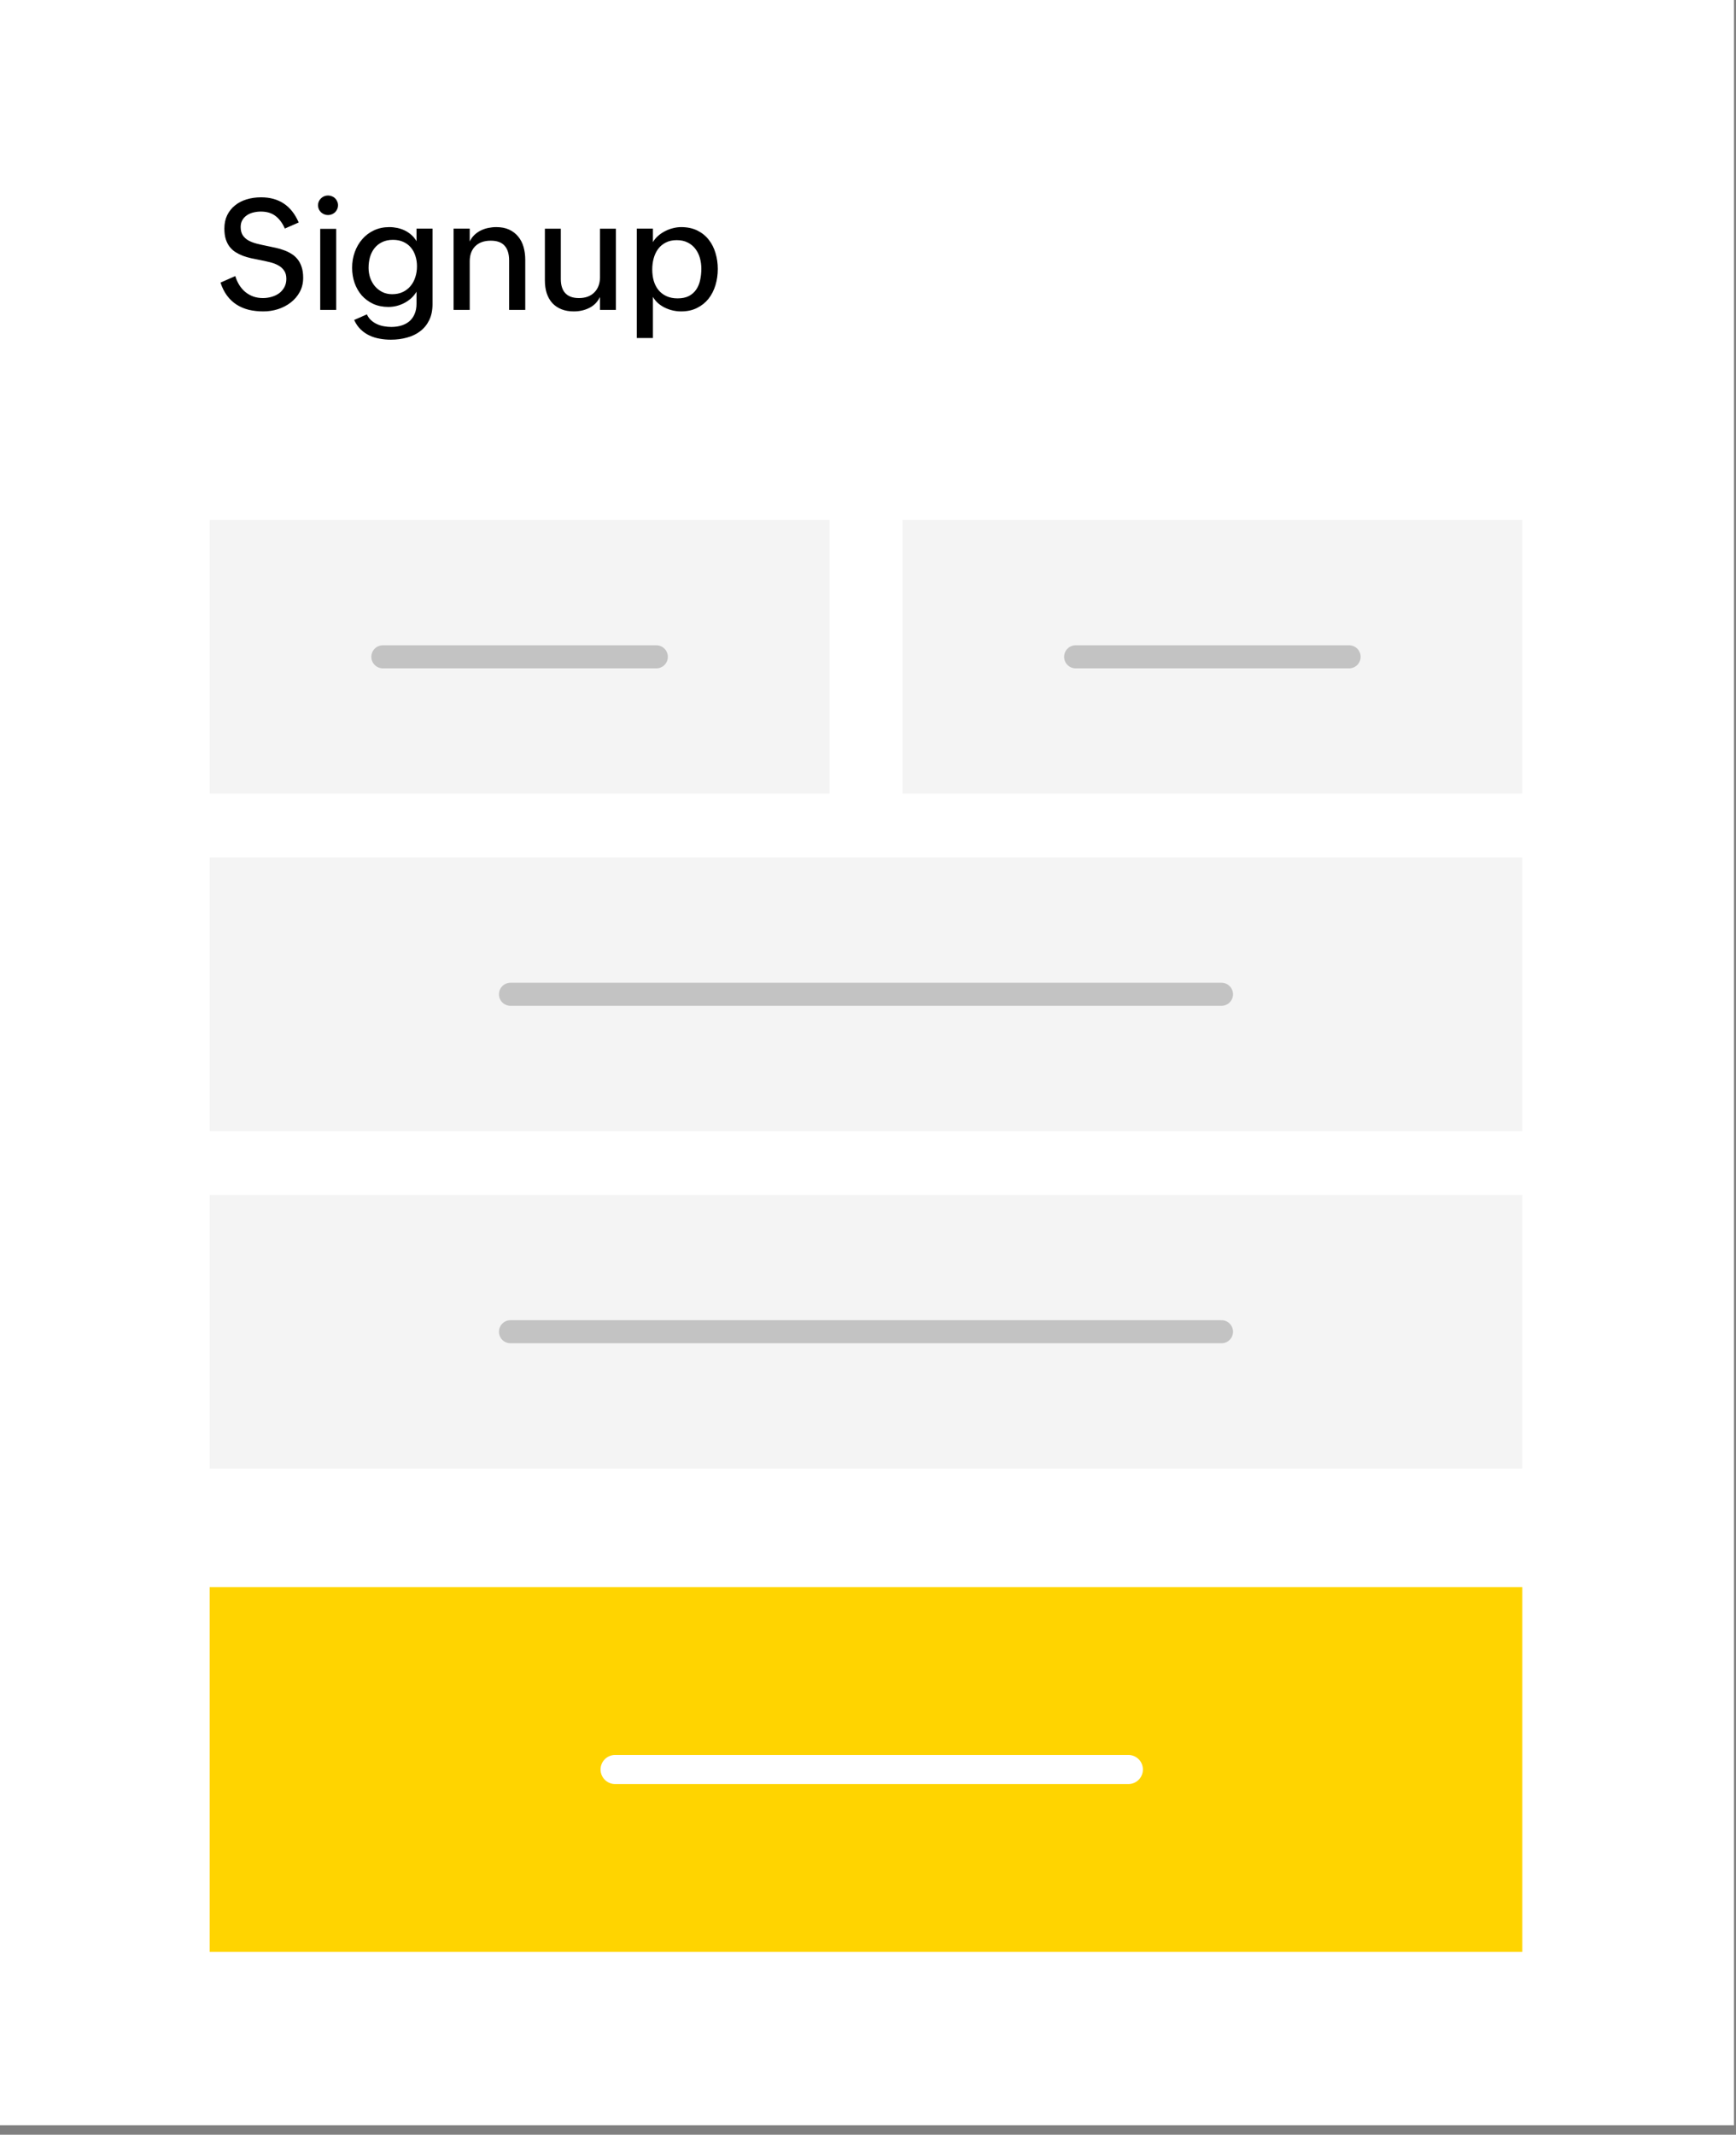
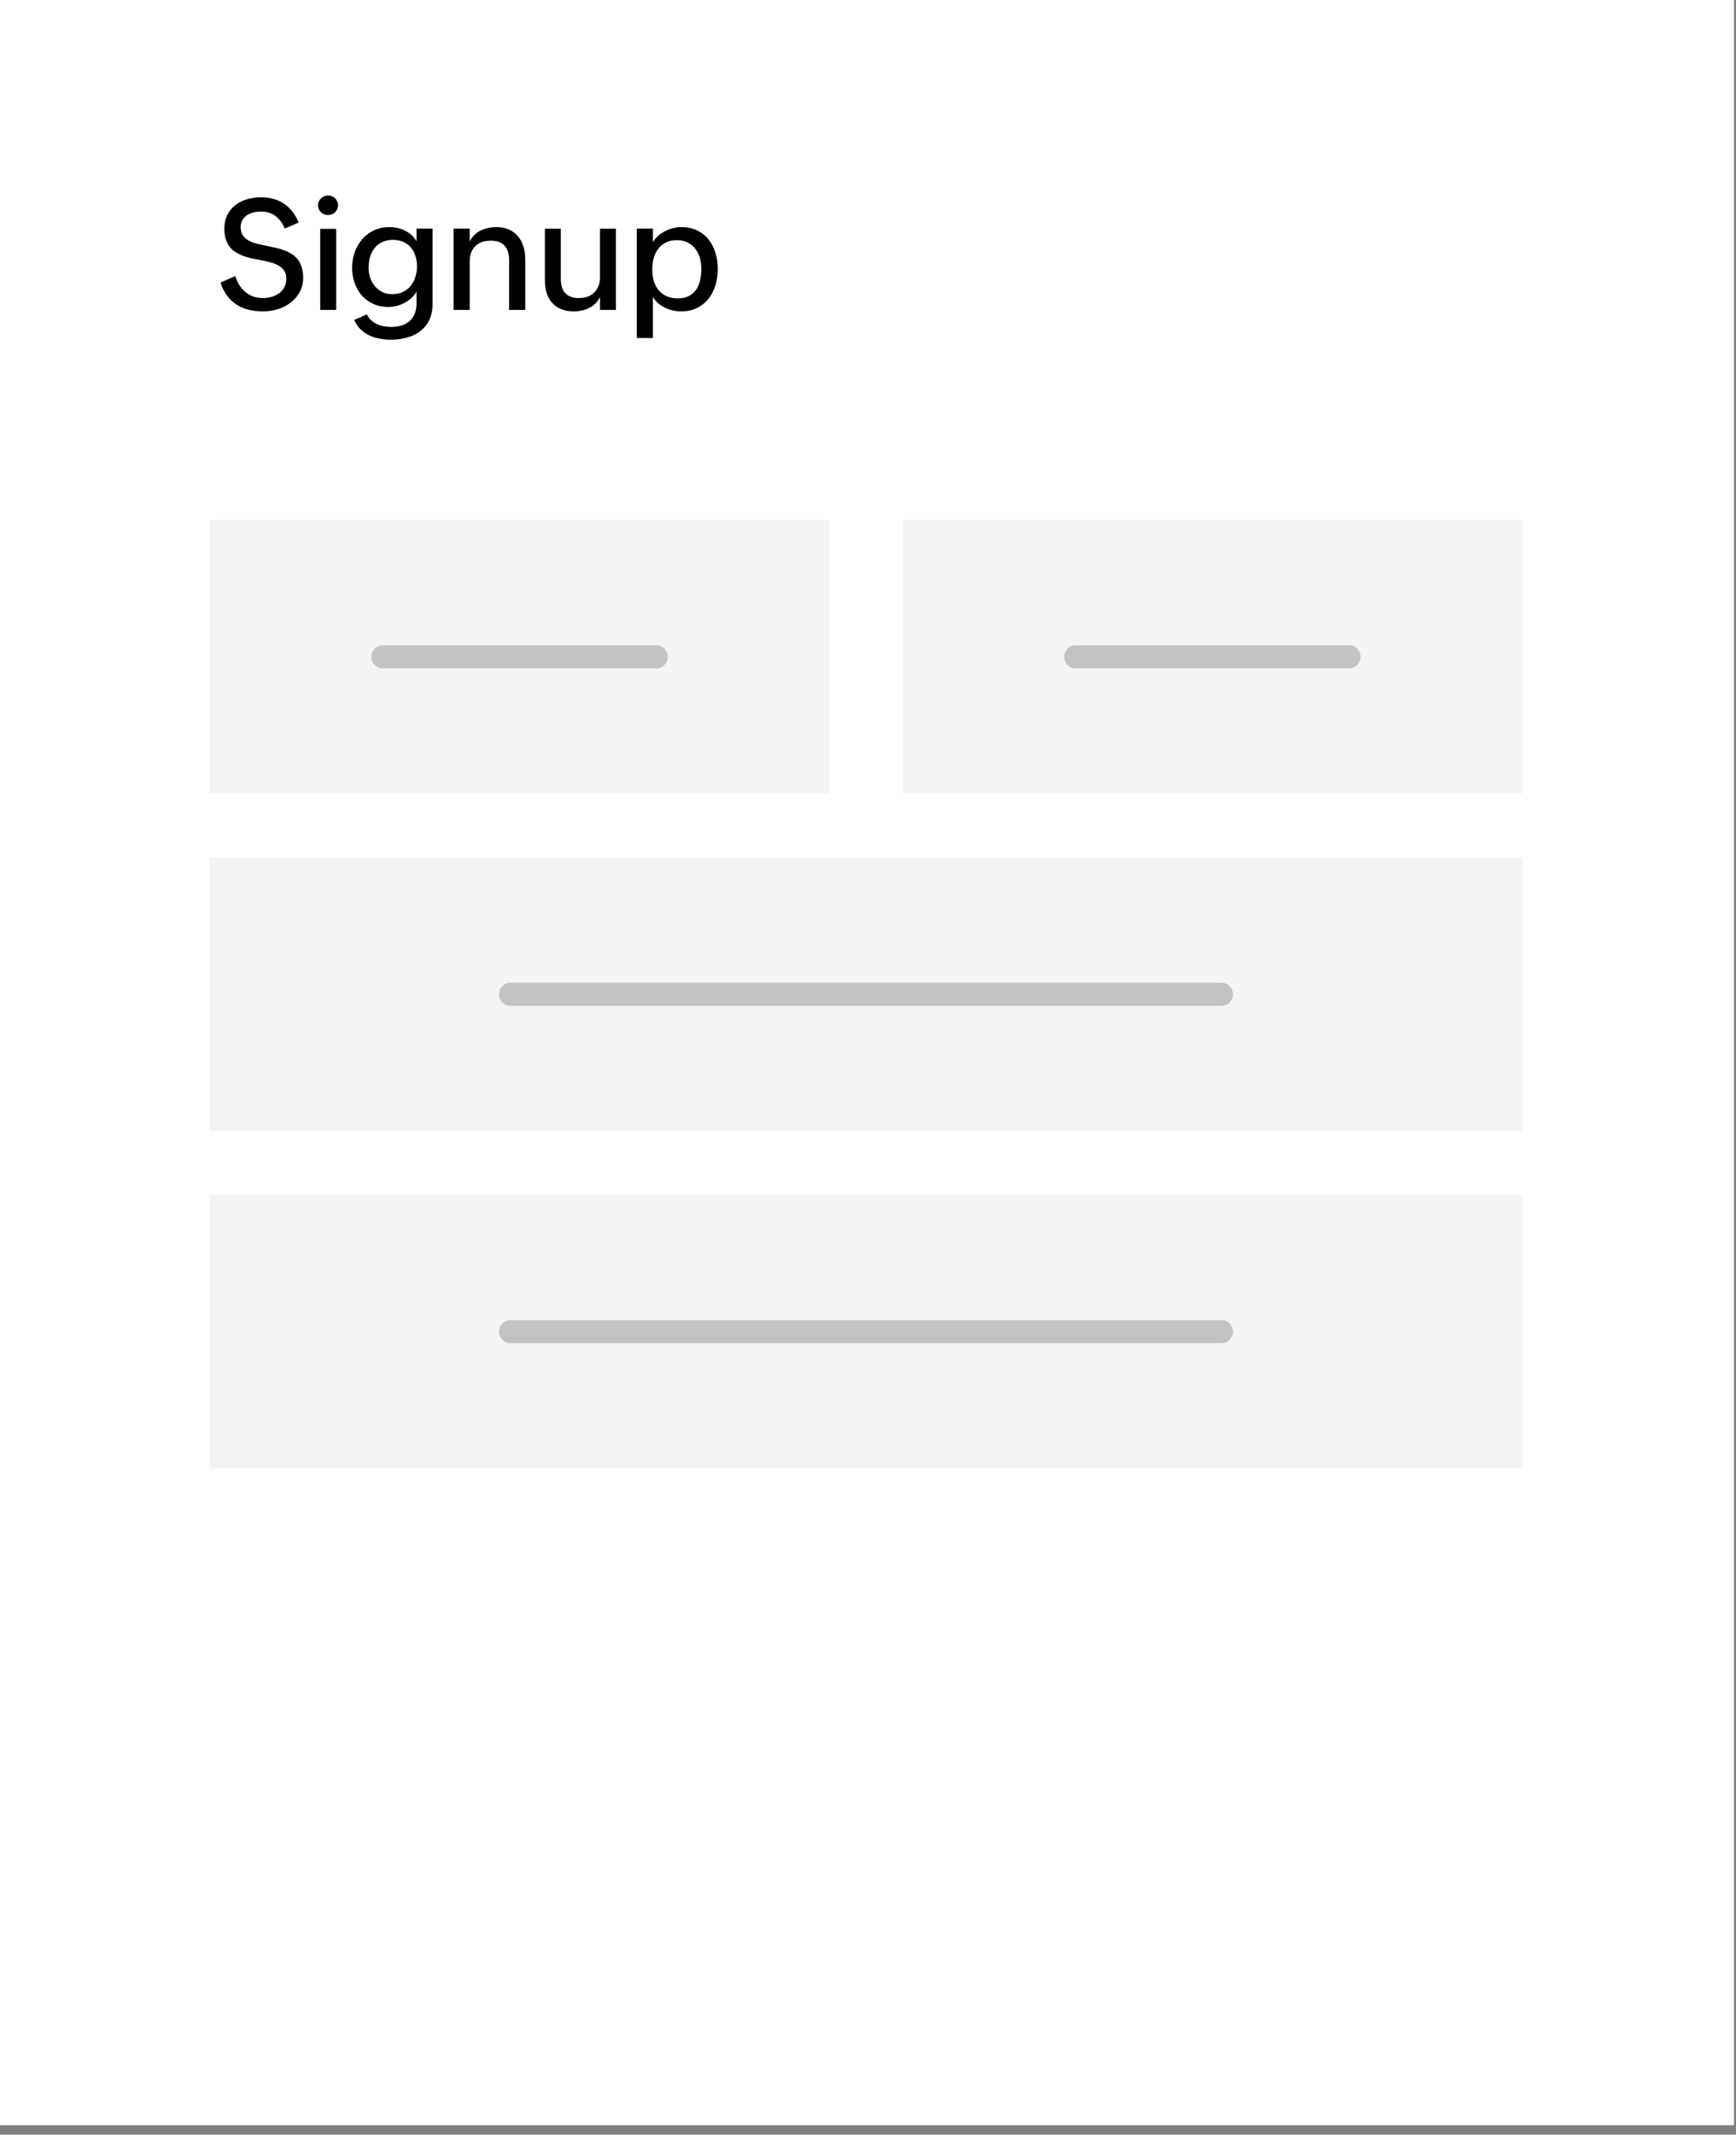
<svg xmlns="http://www.w3.org/2000/svg" width="179" height="220" viewBox="0 0 179 220" fill="none">
  <rect x="0" y="0" width="179" height="220" fill="#808080" stroke="none" />
  <path d="M178.791 0H0V219.019H178.791V0Z" fill="white" />
  <path d="M24.26 28.452C24.364 28.796 24.505 29.108 24.682 29.39C24.859 29.666 25.067 29.903 25.307 30.101C25.552 30.299 25.825 30.452 26.127 30.562C26.429 30.666 26.757 30.718 27.112 30.718C27.419 30.718 27.716 30.676 28.002 30.593C28.294 30.51 28.552 30.387 28.776 30.226C29 30.059 29.179 29.853 29.315 29.608C29.455 29.358 29.526 29.067 29.526 28.733C29.526 28.385 29.448 28.101 29.291 27.882C29.14 27.658 28.937 27.478 28.682 27.343C28.427 27.202 28.132 27.093 27.799 27.015C27.466 26.931 27.119 26.856 26.76 26.788C26.468 26.731 26.174 26.671 25.877 26.608C25.585 26.541 25.304 26.457 25.033 26.358C24.768 26.254 24.518 26.129 24.283 25.983C24.054 25.838 23.854 25.655 23.682 25.437C23.51 25.213 23.375 24.947 23.276 24.64C23.182 24.332 23.135 23.971 23.135 23.554C23.135 23.038 23.231 22.58 23.424 22.179C23.622 21.778 23.89 21.442 24.229 21.171C24.567 20.895 24.968 20.687 25.432 20.546C25.895 20.405 26.393 20.335 26.924 20.335C28.763 20.335 30.054 21.2 30.799 22.929L29.369 23.554C29.13 23.002 28.812 22.572 28.416 22.265C28.02 21.957 27.515 21.804 26.901 21.804C26.635 21.804 26.375 21.835 26.119 21.898C25.869 21.96 25.648 22.056 25.455 22.187C25.263 22.317 25.106 22.483 24.987 22.687C24.872 22.885 24.815 23.119 24.815 23.39C24.815 23.739 24.888 24.025 25.033 24.249C25.179 24.468 25.377 24.648 25.627 24.788C25.877 24.924 26.166 25.033 26.494 25.116C26.828 25.2 27.179 25.278 27.549 25.351C27.841 25.408 28.132 25.471 28.424 25.538C28.721 25.601 29.007 25.684 29.283 25.788C29.559 25.887 29.817 26.012 30.057 26.163C30.297 26.309 30.505 26.494 30.682 26.718C30.864 26.942 31.005 27.21 31.104 27.523C31.208 27.835 31.26 28.202 31.26 28.624C31.26 29.176 31.14 29.668 30.901 30.101C30.666 30.528 30.354 30.89 29.963 31.187C29.578 31.483 29.14 31.71 28.651 31.866C28.161 32.017 27.664 32.093 27.158 32.093C26.622 32.093 26.122 32.038 25.658 31.929C25.195 31.814 24.776 31.637 24.401 31.398C24.026 31.158 23.698 30.851 23.416 30.476C23.135 30.101 22.908 29.65 22.737 29.124L24.26 28.452ZM33.018 23.585H34.667V31.937H33.018V23.585ZM32.792 21.155C32.792 21.015 32.818 20.885 32.87 20.765C32.927 20.64 33.002 20.533 33.096 20.445C33.19 20.351 33.299 20.278 33.424 20.226C33.549 20.174 33.682 20.148 33.823 20.148C33.963 20.148 34.096 20.174 34.221 20.226C34.346 20.273 34.456 20.343 34.549 20.437C34.643 20.525 34.716 20.632 34.768 20.757C34.825 20.877 34.854 21.01 34.854 21.155C34.854 21.296 34.825 21.429 34.768 21.554C34.716 21.674 34.643 21.78 34.549 21.874C34.456 21.963 34.346 22.033 34.221 22.085C34.096 22.137 33.963 22.163 33.823 22.163C33.682 22.163 33.549 22.137 33.424 22.085C33.299 22.033 33.19 21.963 33.096 21.874C33.002 21.78 32.927 21.674 32.87 21.554C32.818 21.429 32.792 21.296 32.792 21.155ZM37.831 32.398C37.94 32.642 38.086 32.846 38.268 33.007C38.451 33.174 38.654 33.306 38.878 33.405C39.102 33.51 39.339 33.583 39.589 33.624C39.844 33.671 40.094 33.694 40.339 33.694C40.724 33.694 41.076 33.645 41.393 33.546C41.716 33.447 41.992 33.299 42.222 33.101C42.451 32.903 42.628 32.653 42.753 32.351C42.883 32.054 42.948 31.702 42.948 31.296V30.062C42.802 30.306 42.623 30.528 42.409 30.726C42.196 30.918 41.961 31.082 41.706 31.218C41.451 31.353 41.18 31.457 40.893 31.53C40.612 31.598 40.331 31.632 40.05 31.632C39.461 31.632 38.935 31.525 38.472 31.312C38.008 31.093 37.615 30.801 37.292 30.437C36.974 30.067 36.729 29.637 36.557 29.148C36.391 28.658 36.307 28.14 36.307 27.593C36.307 27.02 36.399 26.481 36.581 25.976C36.763 25.471 37.021 25.028 37.354 24.648C37.688 24.262 38.089 23.96 38.557 23.741C39.032 23.517 39.557 23.405 40.136 23.405C40.417 23.405 40.693 23.434 40.964 23.491C41.24 23.549 41.5 23.637 41.745 23.757C41.99 23.877 42.214 24.028 42.417 24.21C42.625 24.392 42.802 24.608 42.948 24.858V23.562H44.597V31.343C44.597 31.978 44.485 32.525 44.261 32.983C44.037 33.447 43.729 33.827 43.339 34.124C42.953 34.426 42.498 34.648 41.972 34.788C41.451 34.934 40.893 35.007 40.3 35.007C39.914 35.007 39.534 34.973 39.159 34.905C38.784 34.843 38.43 34.733 38.097 34.577C37.763 34.421 37.461 34.213 37.19 33.952C36.919 33.692 36.696 33.366 36.518 32.976L37.831 32.398ZM40.432 30.32C40.849 30.32 41.216 30.244 41.534 30.093C41.852 29.942 42.117 29.736 42.331 29.476C42.55 29.215 42.714 28.911 42.823 28.562C42.938 28.213 42.995 27.84 42.995 27.445C42.995 27.059 42.94 26.702 42.831 26.374C42.727 26.041 42.571 25.752 42.362 25.507C42.159 25.262 41.901 25.07 41.589 24.929C41.282 24.788 40.925 24.718 40.518 24.718C40.091 24.718 39.719 24.796 39.401 24.952C39.089 25.103 38.828 25.309 38.62 25.57C38.412 25.83 38.255 26.137 38.151 26.491C38.052 26.84 38.003 27.21 38.003 27.601C38.003 27.955 38.057 28.296 38.167 28.624C38.282 28.952 38.443 29.241 38.651 29.491C38.865 29.741 39.12 29.942 39.417 30.093C39.719 30.244 40.057 30.32 40.432 30.32ZM46.769 23.562H48.433V24.89C48.558 24.629 48.717 24.405 48.909 24.218C49.107 24.03 49.326 23.877 49.566 23.757C49.805 23.637 50.063 23.549 50.339 23.491C50.615 23.434 50.894 23.405 51.175 23.405C51.685 23.405 52.126 23.491 52.495 23.663C52.87 23.835 53.18 24.072 53.425 24.374C53.675 24.671 53.86 25.025 53.98 25.437C54.099 25.848 54.159 26.296 54.159 26.78V31.937H52.495V26.827C52.495 26.176 52.342 25.676 52.034 25.327C51.727 24.978 51.251 24.804 50.605 24.804C49.922 24.804 49.389 24.994 49.003 25.374C48.623 25.754 48.433 26.275 48.433 26.937V31.937H46.769V23.562ZM61.863 30.608C61.613 31.119 61.246 31.494 60.761 31.733C60.282 31.973 59.748 32.093 59.16 32.093C58.675 32.093 58.248 32.017 57.878 31.866C57.509 31.715 57.196 31.502 56.941 31.226C56.691 30.945 56.501 30.608 56.371 30.218C56.246 29.822 56.183 29.382 56.183 28.898V23.57H57.824V28.749C57.824 29.395 57.98 29.885 58.292 30.218C58.605 30.551 59.071 30.718 59.691 30.718C60.035 30.718 60.339 30.668 60.605 30.57C60.876 30.465 61.102 30.32 61.285 30.132C61.472 29.945 61.615 29.721 61.714 29.46C61.813 29.2 61.863 28.911 61.863 28.593V23.57H63.503V31.937H61.863V30.608ZM65.66 23.562H67.324V24.952C67.465 24.707 67.644 24.491 67.863 24.304C68.082 24.111 68.322 23.95 68.582 23.82C68.842 23.684 69.113 23.582 69.394 23.515C69.681 23.442 69.96 23.405 70.23 23.405C70.871 23.405 71.428 23.523 71.902 23.757C72.376 23.991 72.769 24.309 73.082 24.71C73.394 25.106 73.626 25.564 73.777 26.085C73.933 26.601 74.012 27.145 74.012 27.718C74.012 28.306 73.931 28.866 73.769 29.398C73.608 29.929 73.368 30.395 73.051 30.796C72.733 31.192 72.337 31.507 71.863 31.741C71.394 31.976 70.85 32.093 70.23 32.093C69.954 32.093 69.673 32.062 69.387 31.999C69.105 31.937 68.835 31.843 68.574 31.718C68.314 31.593 68.074 31.437 67.855 31.249C67.642 31.062 67.465 30.843 67.324 30.593V34.835H65.66V23.562ZM69.871 30.749C70.335 30.749 70.722 30.668 71.035 30.507C71.347 30.34 71.597 30.119 71.785 29.843C71.978 29.562 72.113 29.236 72.191 28.866C72.275 28.497 72.316 28.106 72.316 27.695C72.316 27.314 72.267 26.947 72.168 26.593C72.069 26.239 71.915 25.926 71.707 25.655C71.504 25.379 71.241 25.161 70.918 24.999C70.6 24.832 70.22 24.749 69.777 24.749C69.34 24.749 68.962 24.832 68.644 24.999C68.327 25.161 68.064 25.382 67.855 25.663C67.652 25.939 67.501 26.26 67.402 26.624C67.303 26.983 67.254 27.364 67.254 27.765C67.254 28.192 67.306 28.588 67.41 28.952C67.519 29.317 67.683 29.632 67.902 29.898C68.121 30.163 68.394 30.372 68.722 30.523C69.051 30.674 69.433 30.749 69.871 30.749Z" fill="black" />
-   <path d="M156.967 163.562H21.618V201.158H156.967V163.562Z" fill="#FFD400" />
  <path d="M85.533 53.591H21.618V81.789H85.533V53.591Z" fill="#F4F4F4" />
  <path d="M156.967 88.368H21.618V116.566H156.967V88.368Z" fill="#F4F4F4" />
  <path d="M156.967 123.145H21.618V151.343H156.967V123.145Z" fill="#F4F4F4" />
  <path d="M156.967 53.591H93.052V81.789H156.967V53.591Z" fill="#F4F4F4" />
  <path opacity="0.2" d="M39.477 67.69H67.674" stroke="black" stroke-width="2.378" stroke-linecap="round" />
  <path opacity="0.2" d="M52.636 102.467H125.949" stroke="black" stroke-width="2.378" stroke-linecap="round" />
  <path opacity="0.2" d="M52.636 137.244H125.949" stroke="black" stroke-width="2.378" stroke-linecap="round" />
  <path opacity="0.2" d="M110.91 67.69H139.108" stroke="black" stroke-width="2.378" stroke-linecap="round" />
  <path d="M63.424 182.36H116.346" stroke="white" stroke-width="3" stroke-linecap="round" />
</svg>